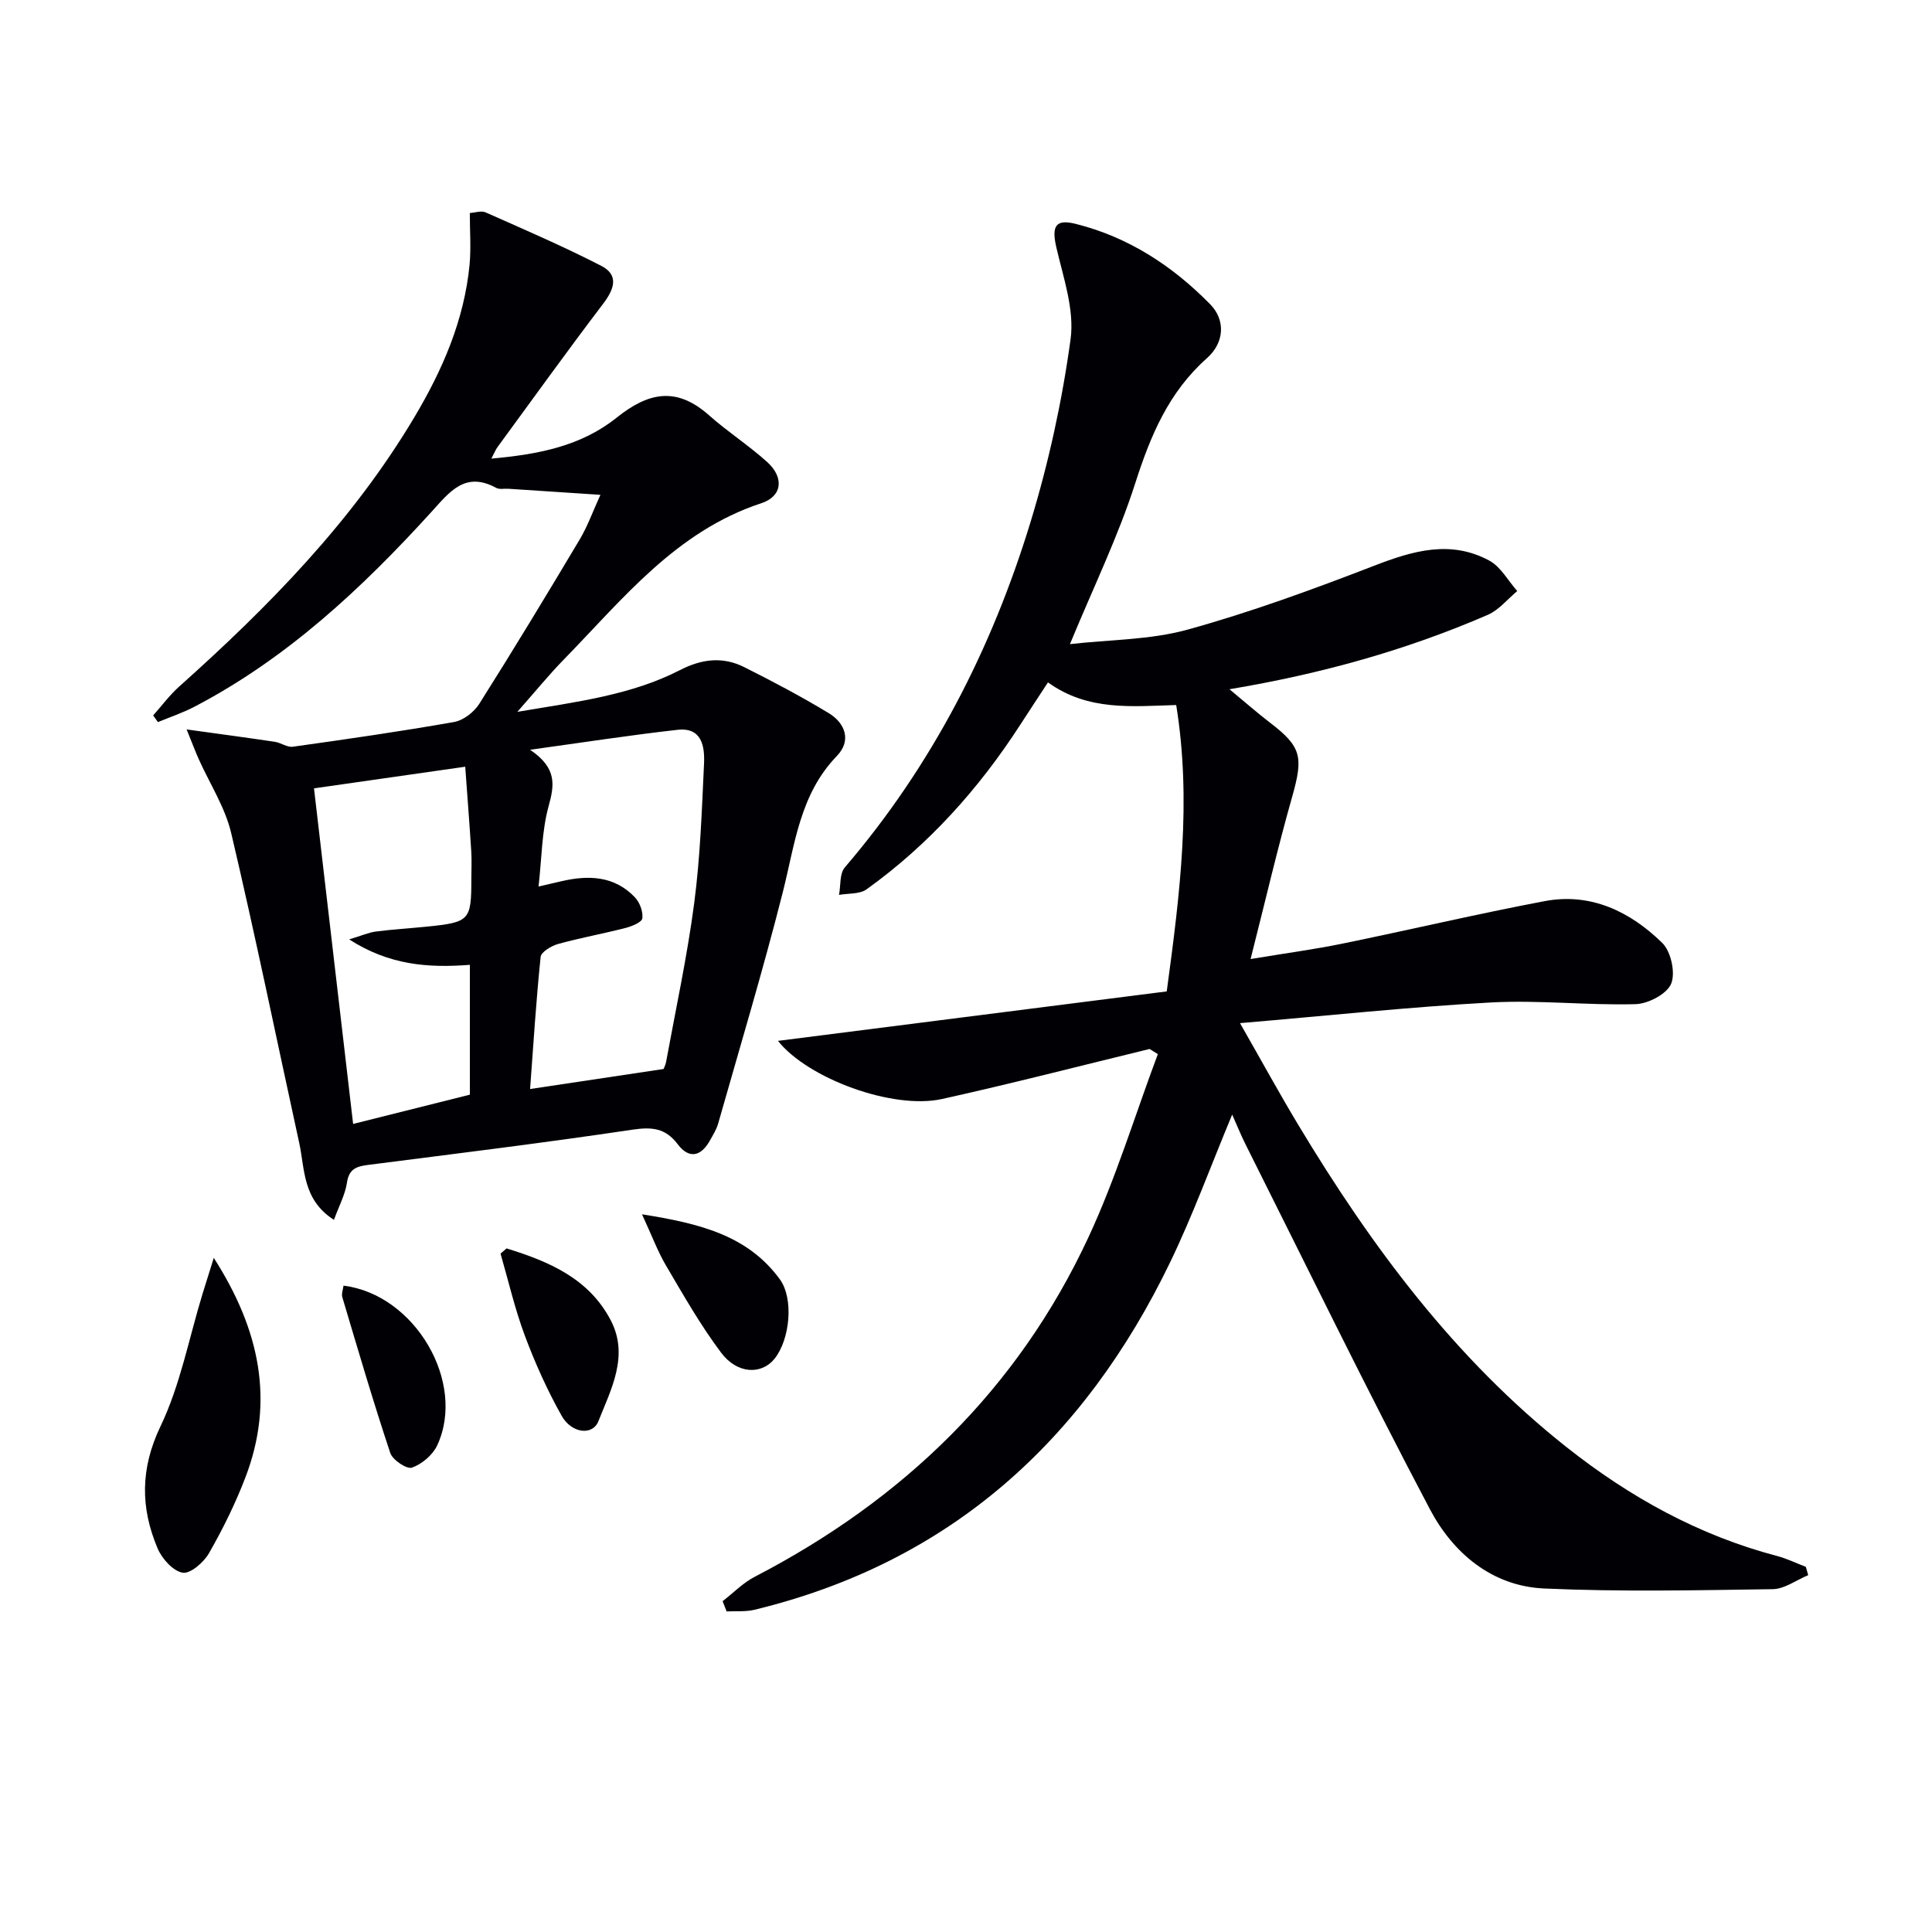
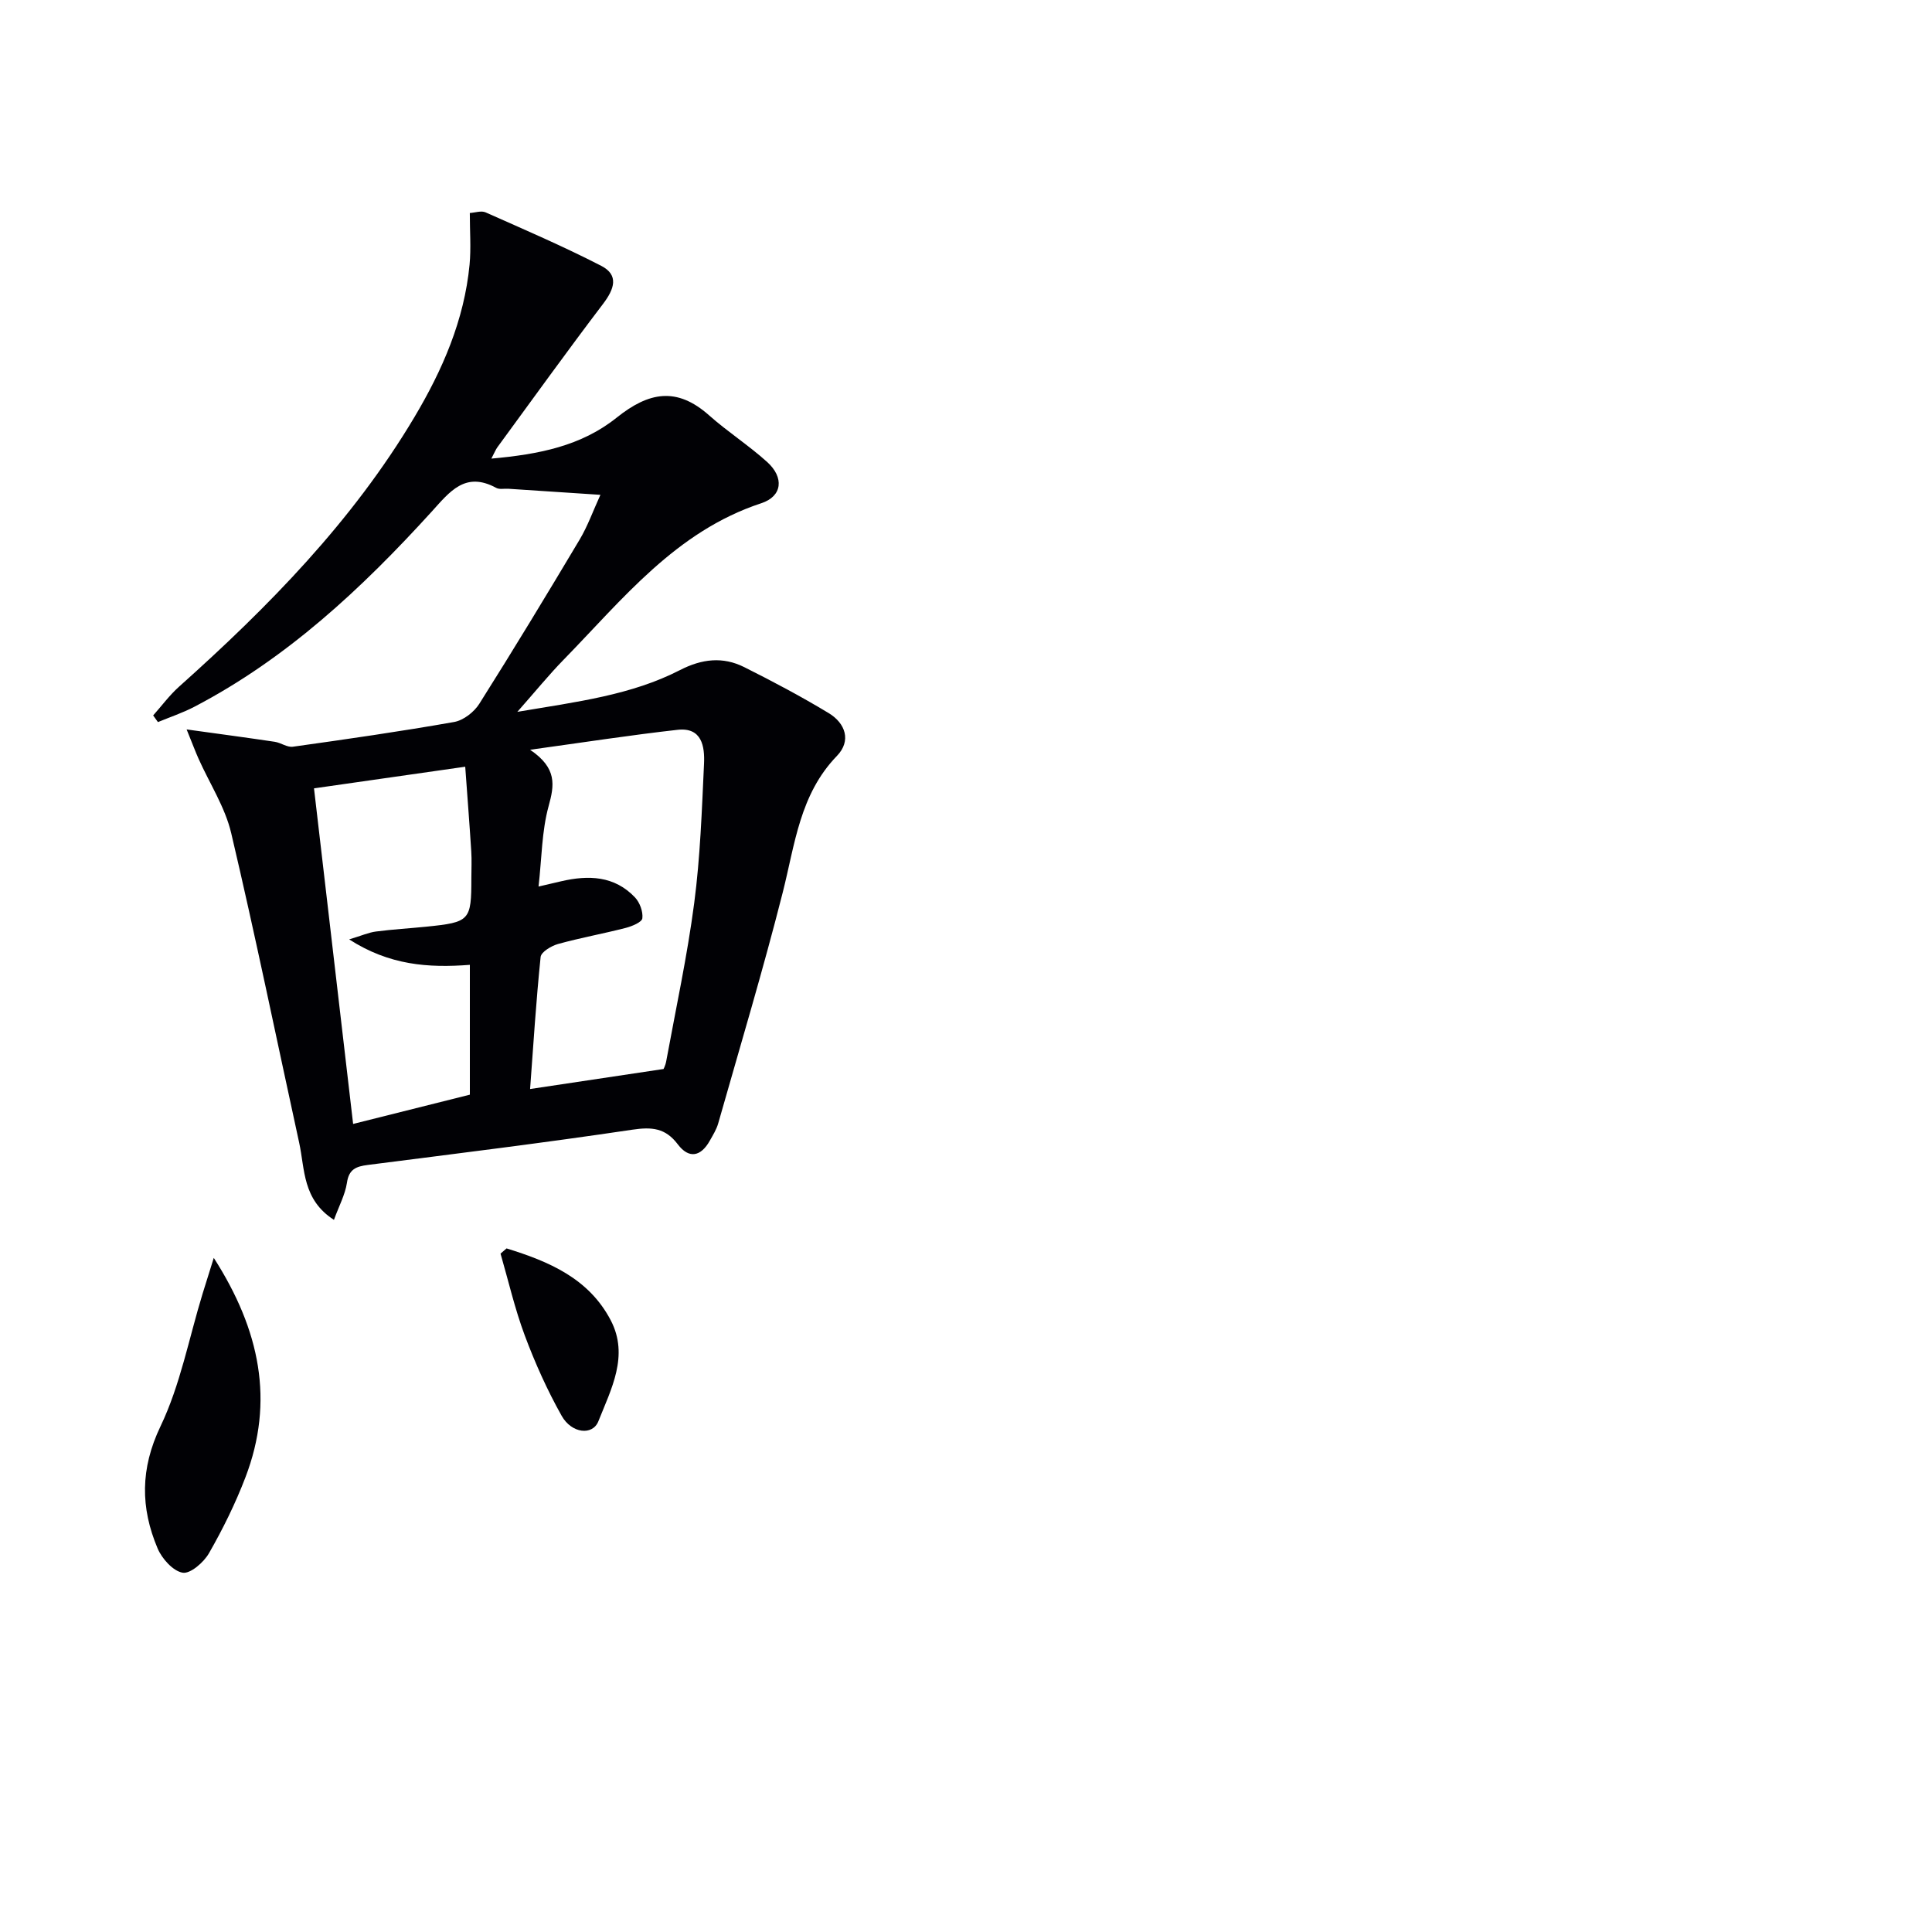
<svg xmlns="http://www.w3.org/2000/svg" enable-background="new 0 0 400 400" viewBox="0 0 400 400">
  <g fill="#010105">
-     <path d="m238.01 217.18c-14.32 3.48-28.6 7.18-42.99 10.36-10.21 2.25-27.79-4.26-33.95-12.04 26.92-3.42 53.76-6.84 80.49-10.24 2.77-20.42 5.16-39.49 1.96-59.29-9.16.26-18.26 1.29-26.55-4.69-2 3.05-3.87 5.89-5.72 8.75-8.58 13.27-18.98 24.87-31.84 34.1-1.44 1.03-3.78.8-5.7 1.15.37-1.93.09-4.4 1.2-5.69 18.05-21.07 30.44-45.24 38.47-71.57 3.75-12.31 6.53-25.04 8.27-37.79.83-6.08-1.48-12.7-2.93-18.94-1.02-4.39-.26-6 3.95-4.95 10.95 2.73 20.09 8.71 27.9 16.67 3.14 3.2 3 7.87-.68 11.14-7.94 7.05-11.69 16.04-14.85 25.9-3.53 11.01-8.65 21.51-13.52 33.31 8.25-.94 16.62-.86 24.38-3.01 13.06-3.61 25.86-8.3 38.52-13.19 8.05-3.12 15.88-5.44 23.93-1.09 2.37 1.28 3.88 4.16 5.78 6.3-2.02 1.68-3.8 3.93-6.11 4.93-16.8 7.28-34.33 12.19-53.47 15.4 3.22 2.66 5.71 4.87 8.34 6.88 6.58 5.02 6.98 7.11 4.65 15.34-3.02 10.64-5.52 21.43-8.62 33.64 7.45-1.24 13.26-2.01 19-3.19 13.98-2.86 27.87-6.15 41.88-8.8 9.57-1.81 17.72 2.17 24.35 8.65 1.81 1.77 2.78 6.2 1.84 8.46-.89 2.13-4.77 4.15-7.38 4.22-9.96.27-19.98-.89-29.91-.35-16.86.92-33.66 2.73-51.97 4.28 4.55 7.96 8.16 14.58 12.05 21.04 15.1 25.11 32.39 48.42 55.6 66.78 13.05 10.32 27.35 18.24 43.54 22.5 2.04.54 3.98 1.49 5.96 2.25.16.57.33 1.15.49 1.72-2.45 1.01-4.88 2.86-7.34 2.9-15.78.23-31.59.57-47.35-.14-10.81-.49-18.85-7.35-23.63-16.4-13.19-24.98-25.55-50.39-38.22-75.65-.94-1.88-1.73-3.85-2.72-6.07-4.42 10.6-8.14 20.83-12.85 30.59-17.81 36.89-45.56 62.13-86.07 71.94-1.84.44-3.83.24-5.75.34-.28-.71-.55-1.42-.83-2.12 2.21-1.71 4.22-3.8 6.66-5.06 30.68-15.91 54.41-38.78 69.06-70.24 5.7-12.24 9.64-25.29 14.39-37.97-.57-.34-1.14-.7-1.71-1.06z" />
    <path d="m69.14 252.56c-6.54-4.2-6-10.48-7.2-15.97-4.67-21.37-9.05-42.8-14.07-64.09-1.26-5.37-4.47-10.28-6.76-15.41-.64-1.43-1.18-2.89-2.47-6.07 7.01.97 12.63 1.72 18.24 2.56 1.28.19 2.58 1.19 3.76 1.02 11.15-1.56 22.29-3.16 33.38-5.12 1.93-.34 4.13-2.05 5.21-3.76 7.1-11.24 13.99-22.62 20.8-34.04 1.65-2.78 2.75-5.89 4.28-9.23-6.93-.46-13.01-.86-19.1-1.26-.83-.05-1.81.18-2.47-.18-6.44-3.5-9.63.8-13.42 4.98-14.39 15.82-29.92 30.34-49.1 40.35-2.4 1.25-5.01 2.12-7.52 3.16-.33-.46-.66-.92-.99-1.38 1.78-1.99 3.38-4.18 5.35-5.94 18.56-16.59 35.9-34.25 48.73-55.8 5.82-9.77 10.33-20.11 11.43-31.6.32-3.41.05-6.87.05-10.68 1.11-.07 2.38-.53 3.27-.13 8.04 3.57 16.13 7.05 23.94 11.07 3.73 1.92 2.69 4.83.38 7.87-7.43 9.77-14.6 19.75-21.86 29.66-.37.5-.6 1.11-1.27 2.38 9.78-.88 18.57-2.58 25.94-8.48 6.64-5.31 12.42-6.45 19.15-.47 3.83 3.4 8.2 6.21 12 9.64 3.56 3.21 3.18 7.11-1.21 8.55-17.69 5.82-28.69 19.88-40.94 32.42-2.99 3.06-5.69 6.39-9.56 10.77 12.48-2.1 23.59-3.47 33.66-8.64 4.55-2.34 8.89-2.84 13.33-.61 5.93 2.97 11.8 6.08 17.47 9.51 3.47 2.1 4.73 5.73 1.71 8.86-7.71 7.96-8.69 18.29-11.22 28.26-4.07 16.05-8.84 31.92-13.37 47.85-.36 1.25-1.09 2.41-1.74 3.57-1.85 3.3-4.32 3.79-6.62.74-2.56-3.39-5.36-3.63-9.41-3.03-18.22 2.72-36.51 4.96-54.78 7.3-2.4.31-3.91.87-4.31 3.7-.38 2.48-1.66 4.82-2.69 7.67zm68.21-31.23c-.09.24.41-.65.58-1.6 2-10.91 4.36-21.78 5.8-32.77 1.25-9.53 1.58-19.2 2.03-28.82.17-3.58-.43-7.6-5.47-7.04-9.65 1.08-19.26 2.57-30.54 4.13 5.64 3.82 5.03 7.34 3.83 11.69-1.42 5.17-1.41 10.74-2.08 16.63 2.19-.51 3.45-.81 4.72-1.1 5.61-1.3 10.99-1.14 15.24 3.34 1 1.06 1.7 2.95 1.53 4.34-.1.8-2.13 1.64-3.43 1.98-4.65 1.2-9.39 2.05-14.01 3.33-1.4.39-3.51 1.65-3.62 2.69-.94 9.12-1.51 18.27-2.18 27.34 9.59-1.44 18-2.7 27.6-4.14zm-72.34-58.11c2.73 23.4 5.41 46.41 8.1 69.48 7.79-1.95 15.91-3.99 24.17-6.06 0-8.82 0-17.74 0-26.88-8.6.66-16.65.09-24.99-5.27 2.6-.78 4.05-1.44 5.56-1.63 3.46-.45 6.94-.65 10.41-1 9.04-.92 9.33-1.24 9.33-10.09 0-1.83.1-3.67-.02-5.5-.36-5.7-.81-11.4-1.25-17.53-11.14 1.6-21.46 3.07-31.31 4.48z" />
    <path d="m44.26 260.43c9.59 14.96 12.59 29.68 6.55 45.45-2.07 5.41-4.66 10.66-7.54 15.69-1.08 1.9-3.87 4.32-5.46 4.04-1.99-.34-4.28-2.9-5.18-5.03-3.55-8.41-3.61-16.48.6-25.28 4.1-8.56 5.89-18.23 8.7-27.41.68-2.17 1.36-4.34 2.33-7.46z" />
-     <path d="m132.92 251.41c11.87 1.89 21.83 4.3 28.52 13.43 2.95 4.02 2.12 12.47-1.07 16.46-2.68 3.35-7.71 3.23-11.06-1.23-4.25-5.65-7.78-11.87-11.38-17.98-1.73-2.92-2.91-6.14-5.01-10.68z" />
    <path d="m104.88 258.47c8.7 2.69 17.03 6.17 21.58 14.91 3.81 7.32.06 14.24-2.57 20.87-1.2 3.03-5.55 2.54-7.61-1.13-2.98-5.3-5.5-10.92-7.63-16.62-2.06-5.51-3.38-11.29-5.02-16.95.42-.36.83-.72 1.25-1.08z" />
-     <path d="m71.12 266.18c14.77 1.81 25.48 20.03 19.39 33.09-.93 1.98-3.17 3.87-5.23 4.59-1.06.37-4-1.59-4.48-3.04-3.55-10.66-6.71-21.46-9.92-32.23-.22-.71.14-1.6.24-2.41z" />
  </g>
</svg>